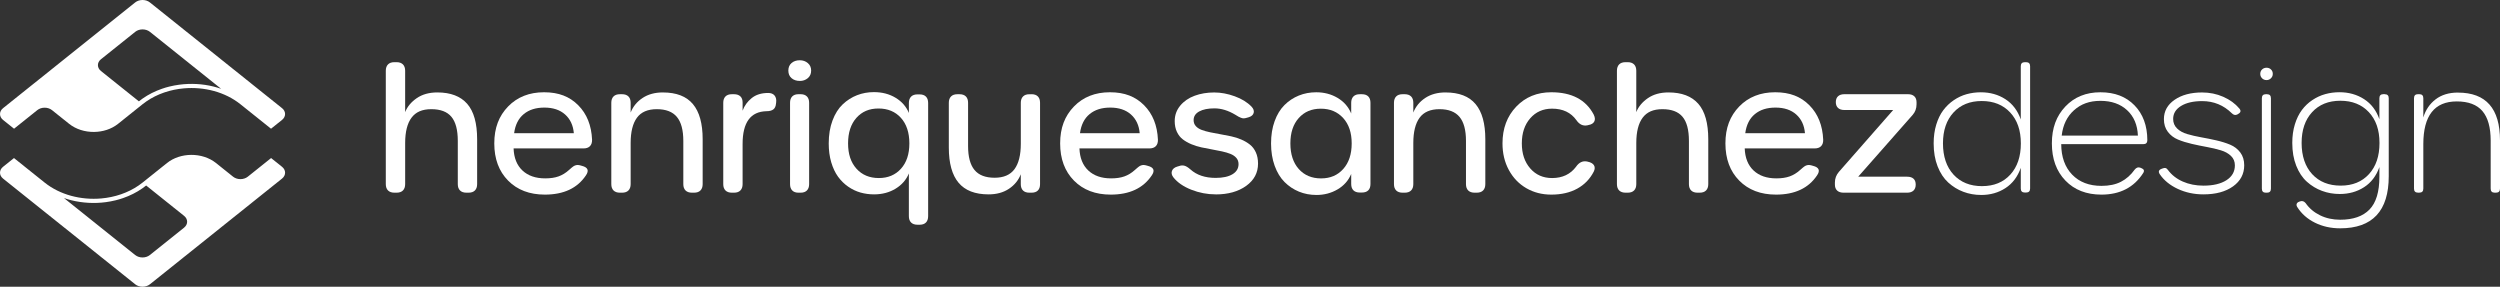
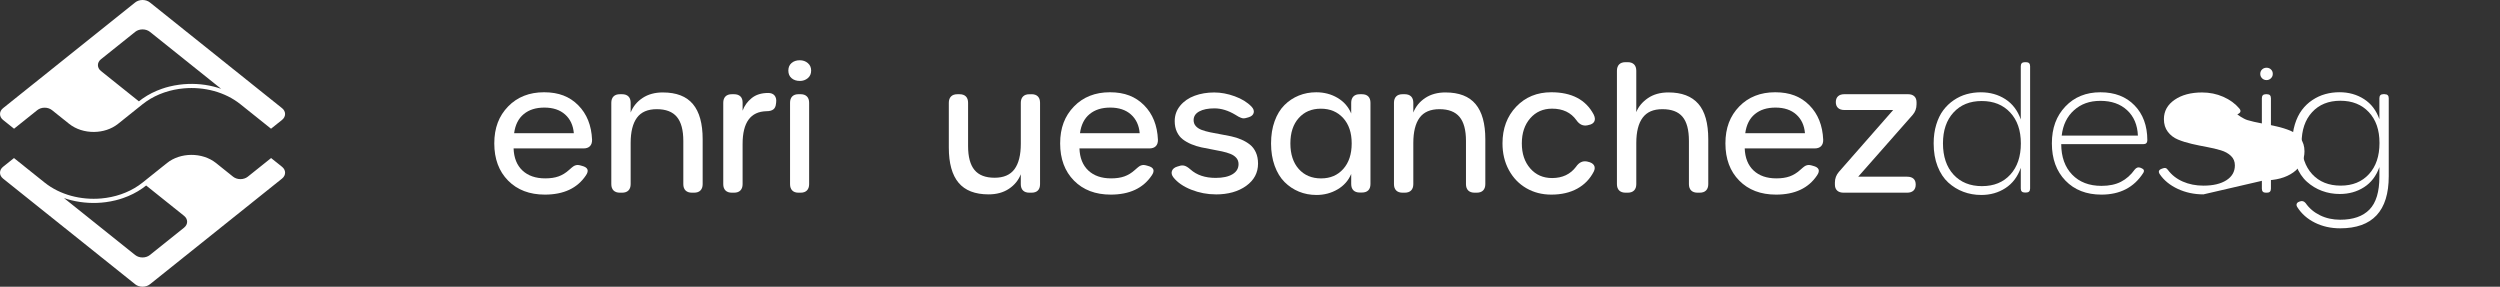
<svg xmlns="http://www.w3.org/2000/svg" id="Layer_2" data-name="Layer 2" viewBox="0 0 1451.59 166.48">
  <rect x="0" y="0" width="1451.59" height="166.48" fill="#333333" stroke="none" />
  <defs>
    <style>
      .cls-1 {
        fill: #fff;
      }
    </style>
  </defs>
  <g id="Layer_5" data-name="Layer 5">
-     <path class="cls-1" d="m229.04,111.88c-1.63,0-2.87-.43-3.74-1.29-.86-.86-1.29-2.09-1.29-3.69V41.08c0-1.59.43-2.82,1.29-3.69s2.11-1.29,3.74-1.29h1.17c1.63,0,2.87.43,3.74,1.29.86.86,1.29,2.09,1.29,3.69v24.02c1.27-3.19,3.52-5.89,6.74-8.11,3.22-2.21,7.21-3.32,11.96-3.32,7.68,0,13.45,2.2,17.31,6.59s5.79,11.26,5.79,20.61v26.03c0,1.6-.43,2.82-1.29,3.69s-2.11,1.29-3.74,1.29h-1.17c-1.63,0-2.87-.43-3.74-1.29-.86-.86-1.29-2.09-1.29-3.69v-25.1c0-6.38-1.24-11.04-3.71-13.99-2.47-2.95-6.36-4.42-11.67-4.42s-9,1.64-11.47,4.93c-2.47,3.29-3.71,8.2-3.71,14.75v23.83c0,1.6-.43,2.82-1.29,3.69s-2.11,1.29-3.74,1.29h-1.17Z" />
    <path class="cls-1" d="m316.39,113c-8.89,0-16.01-2.71-21.36-8.13-5.35-5.42-8.03-12.62-8.03-21.61s2.68-15.93,8.03-21.44c5.35-5.5,12.31-8.25,20.87-8.25s14.85,2.51,19.85,7.54c5,5.03,7.67,11.71,8.03,20.04.03,1.63-.38,2.87-1.25,3.74s-2.11,1.29-3.74,1.29h-40.58c.2,5.5,1.91,9.77,5.15,12.82,3.24,3.04,7.64,4.57,13.21,4.57,3.03,0,5.61-.38,7.74-1.15,2.13-.76,4.13-1.98,5.98-3.64.13-.1.39-.33.78-.68.39-.36.65-.59.78-.68.13-.1.36-.28.68-.54.33-.26.57-.43.73-.51.16-.08.41-.19.73-.32.33-.13.61-.2.85-.22.24-.02.53-.02.85-.02s.65.05.98.15l1.22.34c3.48.88,4.25,2.73,2.29,5.57-4.98,7.42-12.92,11.13-23.83,11.13Zm-17.87-35.64h34.67c-.39-4.59-2.08-8.22-5.08-10.89-3-2.67-7-4-12.01-4s-8.91,1.26-11.99,3.78c-3.08,2.52-4.94,6.23-5.59,11.11Z" />
    <path class="cls-1" d="m384.9,53.68c7.84,0,13.66,2.25,17.43,6.76,3.78,4.51,5.66,11.32,5.66,20.43v26.03c0,1.6-.43,2.82-1.29,3.69s-2.11,1.29-3.74,1.29h-1.17c-1.63,0-2.87-.43-3.74-1.29-.86-.86-1.29-2.09-1.29-3.69v-25.1c0-6.28-1.25-10.92-3.74-13.92-2.49-2.99-6.37-4.49-11.65-4.49s-9.12,1.66-11.55,4.98c-2.43,3.32-3.64,8.22-3.64,14.7v23.83c0,1.6-.43,2.82-1.29,3.69s-2.11,1.29-3.74,1.29h-1.17c-1.63,0-2.87-.43-3.74-1.29-.86-.86-1.29-2.09-1.29-3.69v-47.22c0-1.59.43-2.82,1.29-3.69s2.11-1.29,3.74-1.29h1.17c1.63,0,2.87.43,3.74,1.29.86.86,1.29,2.09,1.29,3.69v5.66c1.37-3.48,3.67-6.3,6.91-8.45,3.24-2.15,7.17-3.22,11.79-3.22Z" />
    <path class="cls-1" d="m445.98,53.97c1.69,0,2.95.5,3.76,1.49.81.99,1.12,2.3.93,3.93l-.1.78c-.13,1.56-.65,2.69-1.56,3.37-.91.68-2.23,1.03-3.96,1.03-9.25.2-13.87,6.53-13.87,18.99v23.34c0,1.6-.43,2.82-1.29,3.69s-2.11,1.29-3.74,1.29h-1.17c-1.63,0-2.87-.43-3.74-1.29-.86-.86-1.29-2.09-1.29-3.69v-47.22c0-1.59.43-2.82,1.29-3.69s2.11-1.29,3.74-1.29h1.17c1.63,0,2.87.42,3.74,1.25.86.83,1.29,2.01,1.29,3.54v4.79c1.04-2.9,2.8-5.34,5.27-7.32,2.47-1.99,5.65-2.98,9.52-2.98Z" />
    <path class="cls-1" d="m464.39,46.99c-1.95,0-3.55-.54-4.79-1.61-1.24-1.07-1.86-2.54-1.86-4.39s.62-3.32,1.86-4.39c1.24-1.07,2.83-1.61,4.79-1.61,1.82,0,3.38.55,4.66,1.64,1.29,1.09,1.93,2.55,1.93,4.37s-.64,3.28-1.93,4.37c-1.29,1.09-2.84,1.64-4.66,1.64Zm-.78,64.89c-1.56,0-2.77-.43-3.61-1.29-.85-.86-1.27-2.09-1.27-3.69v-47.22c0-1.59.42-2.82,1.27-3.69.85-.86,2.05-1.29,3.61-1.29h1.27c1.56,0,2.77.43,3.64,1.29.86.86,1.29,2.09,1.29,3.69v47.22c0,1.6-.43,2.82-1.29,3.69s-2.08,1.29-3.64,1.29h-1.27Z" />
-     <path class="cls-1" d="m532.7,130.48c-1.6,0-2.82-.43-3.69-1.29s-1.29-2.09-1.29-3.69v-24.8c-1.5,3.68-4.06,6.62-7.69,8.84-3.63,2.21-7.8,3.32-12.52,3.32-2.73,0-5.36-.36-7.89-1.07-2.52-.72-4.91-1.86-7.15-3.42s-4.2-3.48-5.86-5.76c-1.66-2.28-2.98-5.07-3.96-8.37-.98-3.3-1.46-6.96-1.46-10.96,0-4.98.73-9.42,2.2-13.33s3.44-7.03,5.93-9.38,5.27-4.11,8.33-5.3c3.06-1.19,6.31-1.78,9.77-1.78,4.79,0,8.99,1.1,12.62,3.3,3.63,2.2,6.19,5.14,7.69,8.81v-5.81c0-1.59.43-2.82,1.29-3.69s2.09-1.29,3.69-1.29h1.22c1.63,0,2.86.43,3.71,1.29.85.86,1.27,2.09,1.27,3.69v65.72c0,1.59-.42,2.82-1.27,3.69-.85.86-2.08,1.29-3.71,1.29h-1.22Zm-22.41-27.1c5.31,0,9.59-1.8,12.84-5.4,3.25-3.6,4.88-8.5,4.88-14.72s-1.64-11.23-4.91-14.84-7.61-5.42-13.01-5.42-9.62,1.81-12.84,5.44c-3.22,3.63-4.83,8.57-4.83,14.82s1.63,11.08,4.88,14.7c3.25,3.61,7.58,5.42,12.99,5.42Z" />
    <path class="cls-1" d="m598.91,54.7c1.63,0,2.86.43,3.71,1.29.85.86,1.27,2.09,1.27,3.69v47.22c0,1.63-.42,2.86-1.27,3.71s-2.08,1.27-3.71,1.27h-1.22c-1.6,0-2.82-.42-3.69-1.27-.86-.85-1.29-2.08-1.29-3.71v-5.71c-1.37,3.48-3.67,6.3-6.91,8.45-3.24,2.15-7.17,3.22-11.79,3.22-7.85,0-13.66-2.25-17.43-6.76-3.78-4.51-5.66-11.32-5.66-20.43v-25.98c0-1.59.43-2.82,1.29-3.69s2.09-1.29,3.69-1.29h1.22c1.63,0,2.86.43,3.71,1.29.85.86,1.27,2.09,1.27,3.69v25.1c0,6.28,1.25,10.92,3.74,13.92,2.49,3,6.37,4.49,11.65,4.49s9.13-1.67,11.57-5c2.44-3.34,3.66-8.24,3.66-14.72v-23.78c0-1.59.43-2.82,1.29-3.69s2.09-1.29,3.69-1.29h1.22Z" />
    <path class="cls-1" d="m644.95,113c-8.89,0-16.01-2.71-21.36-8.13-5.35-5.42-8.03-12.62-8.03-21.61s2.68-15.93,8.03-21.44c5.35-5.5,12.31-8.25,20.87-8.25s14.85,2.51,19.85,7.54c5,5.03,7.67,11.71,8.03,20.04.03,1.63-.38,2.87-1.25,3.74s-2.11,1.29-3.74,1.29h-40.58c.2,5.5,1.91,9.77,5.15,12.82,3.24,3.04,7.64,4.57,13.21,4.57,3.03,0,5.61-.38,7.74-1.15,2.13-.76,4.13-1.98,5.98-3.64.13-.1.39-.33.78-.68.39-.36.65-.59.78-.68.13-.1.36-.28.68-.54.33-.26.57-.43.73-.51.16-.08.41-.19.73-.32.33-.13.61-.2.85-.22.24-.02.53-.02.85-.02s.65.05.98.15l1.22.34c3.48.88,4.25,2.73,2.29,5.57-4.98,7.42-12.92,11.13-23.83,11.13Zm-17.87-35.64h34.67c-.39-4.59-2.08-8.22-5.08-10.89-3-2.67-7-4-12.01-4s-8.91,1.26-11.99,3.78c-3.08,2.52-4.94,6.23-5.59,11.11Z" />
    <path class="cls-1" d="m705.89,112.86c-4.88,0-9.61-.9-14.18-2.71-4.57-1.81-8.03-4.19-10.38-7.15-1.01-1.3-1.29-2.56-.85-3.76.44-1.2,1.49-2.05,3.15-2.54l1.03-.29c1.01-.39,2.02-.46,3.03-.2,1.01.26,2.2.99,3.56,2.2,3.65,3.26,8.51,4.88,14.6,4.88,4.17,0,7.42-.71,9.77-2.12s3.52-3.38,3.52-5.88c0-1.4-.42-2.6-1.27-3.59-.85-.99-1.99-1.77-3.42-2.34-1.43-.57-3.08-1.06-4.93-1.46-1.86-.41-3.81-.79-5.86-1.15-2.05-.36-4.09-.76-6.13-1.2-2.03-.44-3.98-1.05-5.83-1.83s-3.5-1.72-4.93-2.81c-1.43-1.09-2.57-2.54-3.42-4.35-.85-1.81-1.27-3.9-1.27-6.27,0-3.39,1.07-6.36,3.2-8.94,2.13-2.57,4.92-4.49,8.37-5.76,3.45-1.27,7.24-1.9,11.38-1.9,3.87,0,7.84.74,11.91,2.22,4.07,1.48,7.31,3.48,9.72,5.98,1.17,1.24,1.59,2.46,1.27,3.66-.33,1.2-1.3,2.05-2.93,2.54l-1.03.29c-.65.2-1.23.31-1.73.34-.5.03-1.07-.08-1.71-.34-.63-.26-1.1-.47-1.39-.63-.29-.16-.91-.54-1.86-1.12-4.13-2.47-8.17-3.71-12.11-3.71-3.71,0-6.66.59-8.84,1.78-2.18,1.19-3.27,2.87-3.27,5.05,0,1.37.42,2.52,1.27,3.47.85.94,1.99,1.68,3.44,2.22,1.45.54,3.11,1,4.98,1.39,1.87.39,3.84.77,5.91,1.12,2.07.36,4.13.76,6.2,1.2,2.07.44,4.04,1.07,5.91,1.88,1.87.81,3.53,1.79,4.98,2.93,1.45,1.14,2.6,2.65,3.44,4.52.85,1.87,1.27,4.04,1.27,6.52,0,5.31-2.29,9.61-6.88,12.92-4.59,3.3-10.48,4.96-17.68,4.96Z" />
    <path class="cls-1" d="m764.34,113.2c-3.61,0-6.99-.64-10.13-1.93-3.14-1.29-5.92-3.14-8.35-5.57-2.43-2.42-4.34-5.57-5.74-9.42-1.4-3.86-2.1-8.19-2.1-13.01s.69-9.09,2.08-12.92c1.38-3.82,3.29-6.94,5.71-9.35,2.42-2.41,5.2-4.25,8.33-5.52s6.49-1.9,10.11-1.9c4.59,0,8.72,1.08,12.38,3.25,3.66,2.17,6.31,5.18,7.93,9.06v-6.2c0-1.59.43-2.82,1.29-3.69s2.09-1.29,3.69-1.29h1.22c1.63,0,2.86.43,3.71,1.29.85.86,1.27,2.09,1.27,3.69v47.12c0,1.63-.42,2.86-1.27,3.71s-2.08,1.27-3.71,1.27h-1.22c-1.6,0-2.82-.42-3.69-1.27-.86-.85-1.29-2.08-1.29-3.71v-5.81c-1.6,3.81-4.23,6.8-7.91,8.96-3.68,2.16-7.78,3.25-12.3,3.25Zm2.78-9.62c5.31,0,9.59-1.83,12.84-5.49,3.25-3.66,4.88-8.6,4.88-14.82s-1.64-11.09-4.93-14.72c-3.29-3.63-7.62-5.44-12.99-5.44s-9.58,1.81-12.82,5.42c-3.24,3.61-4.86,8.53-4.86,14.75s1.63,11.24,4.88,14.87c3.25,3.63,7.58,5.44,12.99,5.44Z" />
    <path class="cls-1" d="m839.34,53.68c7.84,0,13.66,2.25,17.43,6.76,3.78,4.51,5.66,11.32,5.66,20.43v26.03c0,1.6-.43,2.82-1.29,3.69s-2.11,1.29-3.74,1.29h-1.17c-1.63,0-2.87-.43-3.74-1.29-.86-.86-1.29-2.09-1.29-3.69v-25.1c0-6.28-1.25-10.92-3.74-13.92-2.49-2.99-6.37-4.49-11.65-4.49s-9.12,1.66-11.55,4.98c-2.43,3.32-3.64,8.22-3.64,14.7v23.83c0,1.6-.43,2.82-1.29,3.69s-2.11,1.29-3.74,1.29h-1.17c-1.63,0-2.87-.43-3.74-1.29-.86-.86-1.29-2.09-1.29-3.69v-47.22c0-1.59.43-2.82,1.29-3.69s2.11-1.29,3.74-1.29h1.17c1.63,0,2.87.43,3.74,1.29.86.86,1.29,2.09,1.29,3.69v5.66c1.37-3.48,3.67-6.3,6.91-8.45,3.24-2.15,7.17-3.22,11.79-3.22Z" />
    <path class="cls-1" d="m900.72,113c-5.37,0-10.21-1.25-14.5-3.74s-7.67-6.01-10.13-10.55c-2.46-4.54-3.69-9.69-3.69-15.45,0-8.66,2.66-15.77,7.98-21.34s12.1-8.35,20.34-8.35c11.85,0,20.05,4.3,24.61,12.89.81,1.63.94,2.98.39,4.05-.55,1.07-1.63,1.76-3.22,2.05l-.78.2c-2.54.52-4.67-.47-6.4-2.98-3.19-4.46-7.89-6.69-14.11-6.69-5.21,0-9.44,1.86-12.7,5.59-3.26,3.73-4.88,8.59-4.88,14.58s1.63,10.8,4.88,14.53c3.25,3.73,7.49,5.59,12.7,5.59,5.99,0,10.63-2.2,13.92-6.59,1.69-2.47,3.79-3.48,6.3-3.03l.39.1c1.79.36,3.01,1.04,3.66,2.05.65,1.01.63,2.23-.05,3.66-2.21,4.33-5.42,7.65-9.62,9.96-4.2,2.31-9.23,3.47-15.09,3.47Z" />
    <path class="cls-1" d="m943.88,111.88c-1.63,0-2.87-.43-3.74-1.29-.86-.86-1.29-2.09-1.29-3.69V41.08c0-1.59.43-2.82,1.29-3.69s2.11-1.29,3.74-1.29h1.17c1.63,0,2.87.43,3.74,1.29.86.86,1.29,2.09,1.29,3.69v24.02c1.27-3.19,3.52-5.89,6.74-8.11,3.22-2.21,7.21-3.32,11.96-3.32,7.68,0,13.45,2.2,17.31,6.59s5.79,11.26,5.79,20.61v26.03c0,1.6-.43,2.82-1.29,3.69s-2.11,1.29-3.74,1.29h-1.17c-1.63,0-2.87-.43-3.74-1.29-.86-.86-1.29-2.09-1.29-3.69v-25.1c0-6.38-1.24-11.04-3.71-13.99-2.47-2.95-6.36-4.42-11.67-4.42s-9,1.64-11.47,4.93c-2.47,3.29-3.71,8.2-3.71,14.75v23.83c0,1.6-.43,2.82-1.29,3.69-.86.86-2.11,1.29-3.74,1.29h-1.17Z" />
    <path class="cls-1" d="m1031.23,113c-8.89,0-16.01-2.71-21.36-8.13-5.35-5.42-8.03-12.62-8.03-21.61s2.68-15.93,8.03-21.44c5.35-5.5,12.31-8.25,20.87-8.25s14.85,2.51,19.85,7.54c5,5.03,7.67,11.71,8.03,20.04.03,1.63-.38,2.87-1.25,3.74s-2.11,1.29-3.74,1.29h-40.58c.2,5.5,1.91,9.77,5.15,12.82,3.24,3.04,7.64,4.57,13.21,4.57,3.03,0,5.61-.38,7.74-1.15,2.13-.76,4.13-1.98,5.98-3.64.13-.1.39-.33.78-.68.39-.36.65-.59.78-.68.13-.1.36-.28.68-.54.33-.26.57-.43.73-.51.16-.08.41-.19.73-.32.33-.13.61-.2.85-.22.24-.02.53-.02.85-.02s.65.05.98.15l1.22.34c3.48.88,4.25,2.73,2.29,5.57-4.98,7.42-12.92,11.13-23.83,11.13Zm-17.87-35.64h34.67c-.39-4.59-2.08-8.22-5.08-10.89-3-2.67-7-4-12.01-4s-8.91,1.26-11.99,3.78c-3.08,2.52-4.94,6.23-5.59,11.11Z" />
    <path class="cls-1" d="m1070.44,111.88c-1.6,0-2.83-.41-3.71-1.22-.88-.81-1.32-1.97-1.32-3.47v-1.22c0-2.34.78-4.41,2.34-6.2l31.49-35.89h-28.32c-1.6,0-2.82-.4-3.69-1.2-.86-.8-1.29-1.93-1.29-3.39s.43-2.6,1.29-3.39c.86-.8,2.09-1.2,3.69-1.2h36.91c1.59,0,2.82.41,3.69,1.22.86.81,1.29,1.97,1.29,3.47v1.17c0,2.41-.77,4.48-2.29,6.2l-31.59,35.84h28.42c1.63,0,2.86.39,3.71,1.17.85.78,1.27,1.92,1.27,3.42s-.43,2.65-1.29,3.47c-.86.81-2.09,1.22-3.69,1.22h-36.91Z" />
    <g>
      <path class="cls-1" d="m1150.33,113.2c-3.65,0-7.09-.61-10.33-1.83-3.24-1.22-6.16-3.01-8.76-5.37-2.6-2.36-4.67-5.49-6.2-9.4-1.53-3.91-2.29-8.35-2.29-13.33,0-3.97.5-7.61,1.51-10.91,1.01-3.3,2.37-6.1,4.08-8.37,1.71-2.28,3.74-4.22,6.08-5.81,2.34-1.59,4.83-2.76,7.47-3.49s5.39-1.1,8.25-1.1c5.37,0,10.12,1.33,14.26,4,4.13,2.67,7.11,6.59,8.94,11.77v-30.91c0-1.56.78-2.34,2.34-2.34h.73c1.56,0,2.34.78,2.34,2.34v71c0,1.56-.78,2.34-2.34,2.34h-.73c-1.56,0-2.34-.78-2.34-2.34v-12.01c-1.82,5.18-4.79,9.1-8.89,11.77-4.1,2.67-8.81,4-14.11,4Zm.54-5.13c6.87,0,12.34-2.24,16.41-6.71,4.07-4.48,6.1-10.51,6.1-18.09s-2.06-13.5-6.18-17.94c-4.12-4.44-9.63-6.67-16.53-6.67s-12.3,2.21-16.38,6.64c-4.09,4.43-6.13,10.42-6.13,17.97s2.05,13.7,6.15,18.14,9.62,6.67,16.55,6.67Z" />
      <path class="cls-1" d="m1220.15,113c-8.69,0-15.66-2.72-20.9-8.15-5.24-5.44-7.86-12.63-7.86-21.58s2.61-15.93,7.84-21.44c5.22-5.5,12-8.25,20.34-8.25s14.87,2.53,19.8,7.59c4.93,5.06,7.41,11.79,7.45,20.19,0,1.56-.78,2.34-2.34,2.34h-47.66c.03,7.45,2.15,13.35,6.35,17.7s9.88,6.52,17.04,6.52c4.43,0,8.19-.79,11.28-2.37,3.09-1.58,5.76-3.95,8.01-7.1.94-1.14,1.99-1.51,3.12-1.12l.73.29c1.53.59,1.89,1.53,1.07,2.83-5.37,8.37-13.46,12.55-24.27,12.55Zm21.19-34.28c-.26-6.18-2.34-11.09-6.25-14.72-3.91-3.63-9.07-5.44-15.48-5.44s-11.3,1.81-15.36,5.44c-4.05,3.63-6.44,8.54-7.15,14.72h44.24Z" />
-       <path class="cls-1" d="m1279.38,112.86c-5.37,0-10.33-1.06-14.87-3.17-4.54-2.12-8.03-4.96-10.47-8.54-.94-1.43-.63-2.46.93-3.08l.63-.24c.65-.26,1.22-.35,1.71-.27.49.08.96.43,1.42,1.05,2.18,2.96,5.07,5.23,8.67,6.81,3.6,1.58,7.59,2.37,11.99,2.37,5.63,0,10.08-1.05,13.35-3.15s4.91-4.97,4.91-8.62c0-2.21-.76-4.04-2.27-5.49-1.51-1.45-3.48-2.54-5.91-3.27-2.43-.73-5.1-1.37-8.03-1.9s-5.86-1.14-8.79-1.81c-2.93-.67-5.61-1.51-8.03-2.51-2.43-1.01-4.39-2.51-5.91-4.52s-2.27-4.45-2.27-7.35c0-4.62,2.07-8.36,6.2-11.21,4.13-2.85,9.46-4.27,15.97-4.27,4.36,0,8.46.84,12.28,2.51,3.82,1.68,6.94,3.95,9.35,6.81,1.07,1.27.86,2.31-.63,3.12l-.54.34c-1.11.55-2.17.33-3.17-.68-4.79-4.72-10.53-7.08-17.24-7.08-5.11,0-9.2.94-12.26,2.81-3.06,1.87-4.59,4.39-4.59,7.54,0,2.21.76,4.05,2.27,5.52s3.48,2.56,5.91,3.27c2.42.72,5.1,1.33,8.03,1.86,2.93.52,5.87,1.12,8.81,1.78,2.95.67,5.63,1.51,8.06,2.51,2.42,1.01,4.39,2.52,5.91,4.54,1.51,2.02,2.27,4.49,2.27,7.42,0,5.08-2.17,9.16-6.49,12.26-4.33,3.09-10.06,4.64-17.19,4.64Z" />
+       <path class="cls-1" d="m1279.38,112.86c-5.37,0-10.33-1.06-14.87-3.17-4.54-2.12-8.03-4.96-10.47-8.54-.94-1.43-.63-2.46.93-3.08l.63-.24c.65-.26,1.22-.35,1.71-.27.49.08.96.43,1.42,1.05,2.18,2.96,5.07,5.23,8.67,6.81,3.6,1.58,7.59,2.37,11.99,2.37,5.63,0,10.08-1.05,13.35-3.15s4.91-4.97,4.91-8.62c0-2.21-.76-4.04-2.27-5.49-1.51-1.45-3.48-2.54-5.91-3.27-2.43-.73-5.1-1.37-8.03-1.9s-5.86-1.14-8.79-1.81c-2.93-.67-5.61-1.51-8.03-2.51-2.43-1.01-4.39-2.51-5.91-4.52s-2.27-4.45-2.27-7.35c0-4.62,2.07-8.36,6.2-11.21,4.13-2.85,9.46-4.27,15.97-4.27,4.36,0,8.46.84,12.28,2.51,3.82,1.68,6.94,3.95,9.35,6.81,1.07,1.27.86,2.31-.63,3.12l-.54.34s3.48,2.56,5.91,3.27c2.42.72,5.1,1.33,8.03,1.86,2.93.52,5.87,1.12,8.81,1.78,2.95.67,5.63,1.51,8.06,2.51,2.42,1.01,4.39,2.52,5.91,4.54,1.51,2.02,2.27,4.49,2.27,7.42,0,5.08-2.17,9.16-6.49,12.26-4.33,3.09-10.06,4.64-17.19,4.64Z" />
      <path class="cls-1" d="m1316.05,46.5c-1.04,0-1.91-.35-2.61-1.05-.7-.7-1.05-1.55-1.05-2.56s.35-1.9,1.05-2.56c.7-.67,1.57-1,2.61-1s1.86.33,2.56,1c.7.67,1.05,1.52,1.05,2.56s-.36,1.86-1.07,2.56c-.72.7-1.56,1.05-2.54,1.05Zm-.44,65.38c-1.53,0-2.29-.78-2.29-2.34v-52.49c0-1.56.76-2.34,2.29-2.34h.68c1.53,0,2.29.78,2.29,2.34v52.49c0,1.56-.77,2.34-2.29,2.34h-.68Z" />
      <path class="cls-1" d="m1384.65,54.7c1.56,0,2.34.78,2.34,2.34v45.26c0,20.18-9.41,30.27-28.22,30.27-5.37,0-10.25-1.09-14.65-3.27-4.39-2.18-7.81-5.21-10.25-9.08-.42-.68-.53-1.31-.32-1.88.21-.57.71-.98,1.49-1.25l.59-.2c1.17-.39,2.21-.03,3.12,1.07,2.08,2.99,4.87,5.35,8.37,7.06,3.5,1.71,7.4,2.56,11.69,2.56,7.49,0,13.15-1.97,16.99-5.91,3.84-3.94,5.76-10.29,5.76-19.04v-5.62c-1.82,5.14-4.79,9.03-8.89,11.67s-8.8,3.96-14.11,3.96c-3.65,0-7.09-.6-10.33-1.81-3.24-1.2-6.16-2.97-8.76-5.3-2.6-2.33-4.67-5.43-6.2-9.3-1.53-3.87-2.29-8.28-2.29-13.23,0-3.94.5-7.54,1.51-10.82,1.01-3.27,2.37-6.05,4.08-8.33,1.71-2.28,3.74-4.2,6.08-5.76s4.83-2.71,7.47-3.44c2.64-.73,5.39-1.1,8.25-1.1,5.37,0,10.13,1.33,14.28,4,4.15,2.67,7.12,6.56,8.91,11.67v-12.21c0-1.56.78-2.34,2.34-2.34h.73Zm-25.54,53.08c6.87,0,12.34-2.23,16.41-6.69,4.07-4.46,6.1-10.48,6.1-18.07s-2.06-13.48-6.18-17.9c-4.12-4.41-9.63-6.62-16.53-6.62s-12.34,2.21-16.41,6.62c-4.07,4.41-6.1,10.38-6.1,17.9s2.05,13.69,6.15,18.12c4.1,4.43,9.62,6.64,16.55,6.64Z" />
-       <path class="cls-1" d="m1427.18,53.77c16.28,0,24.41,9.25,24.41,27.73v28.03c0,1.56-.78,2.34-2.34,2.34h-.73c-1.56,0-2.34-.78-2.34-2.34v-27.83c0-7.71-1.6-13.44-4.79-17.19-3.19-3.74-8.15-5.62-14.89-5.62-12.96,0-19.43,8.27-19.43,24.8v25.83c0,1.56-.78,2.34-2.34,2.34h-.73c-1.56,0-2.34-.78-2.34-2.34v-52.49c0-1.56.78-2.34,2.34-2.34h.73c1.56,0,2.34.78,2.34,2.34v11.18c1.3-4.36,3.67-7.86,7.1-10.5,3.43-2.64,7.77-3.96,13.01-3.96Z" />
    </g>
  </g>
  <g id="Layer_15" data-name="Layer 15">
    <g>
      <path class="cls-1" d="m163.77,62.81L87.03,1.41c-2.35-1.88-6.17-1.88-8.53,0L1.77,62.81c-2.35,1.88-2.35,4.94,0,6.82l6.39,5.11,13.5-10.8c2.35-1.88,6.17-1.88,8.53,0l6.36,5.09,3.59,2.87c3.98,3.18,9.2,4.75,14.41,4.71,5.08-.04,10.14-1.61,14.01-4.71l14.21-11.37c.72-.57,1.45-1.12,2.21-1.64,6.35-4.38,14-6.91,21.85-7.59,11.69-1.01,23.82,2.06,32.78,9.23l17.76,14.21,6.4-5.12c2.35-1.88,2.35-4.94,0-6.82Zm-39.74-12.55c-6.44-1.6-13.26-1.96-19.88-1.09-1.96.26-3.9.62-5.81,1.09-1.47.36-2.92.79-4.34,1.29-4.01,1.39-7.8,3.28-11.23,5.69-.73.51-1.44,1.04-2.13,1.6l-15.67-12.53-6.36-5.09c-2.35-1.88-2.35-4.94,0-6.82l19.9-15.92c2.35-1.88,6.17-1.88,8.53,0l41.35,33.08c-1.42-.49-2.87-.92-4.34-1.29Z" />
      <path class="cls-1" d="m163.77,96.86l-6.36-5.09-13.54,10.83c-2.35,1.88-6.17,1.88-8.53,0l-6.39-5.12-3.55-2.84c-3.98-3.18-9.2-4.75-14.41-4.71-5.08.04-10.14,1.61-14.01,4.71l-14.21,11.37c-.72.57-1.45,1.12-2.21,1.64-6.33,4.37-13.96,6.89-21.79,7.58-11.71,1.03-23.87-2.04-32.85-9.22l-17.8-14.24-6.36,5.09c-2.35,1.88-2.35,4.94,0,6.82l76.74,61.39c2.35,1.88,6.17,1.88,8.53,0l76.74-61.39c2.35-1.88,2.35-4.94,0-6.82Zm-56.85,35.3l-19.9,15.92c-2.35,1.88-6.17,1.88-8.53,0l-41.35-33.08c1.42.49,2.87.92,4.34,1.29,6.46,1.6,13.31,1.97,19.94,1.09,1.94-.26,3.86-.62,5.75-1.09,1.47-.36,2.92-.79,4.34-1.29,4.01-1.39,7.8-3.28,11.23-5.69.73-.51,1.44-1.04,2.13-1.6l15.63,12.51,6.4,5.12c2.35,1.88,2.35,4.94,0,6.82Z" />
    </g>
  </g>
</svg>